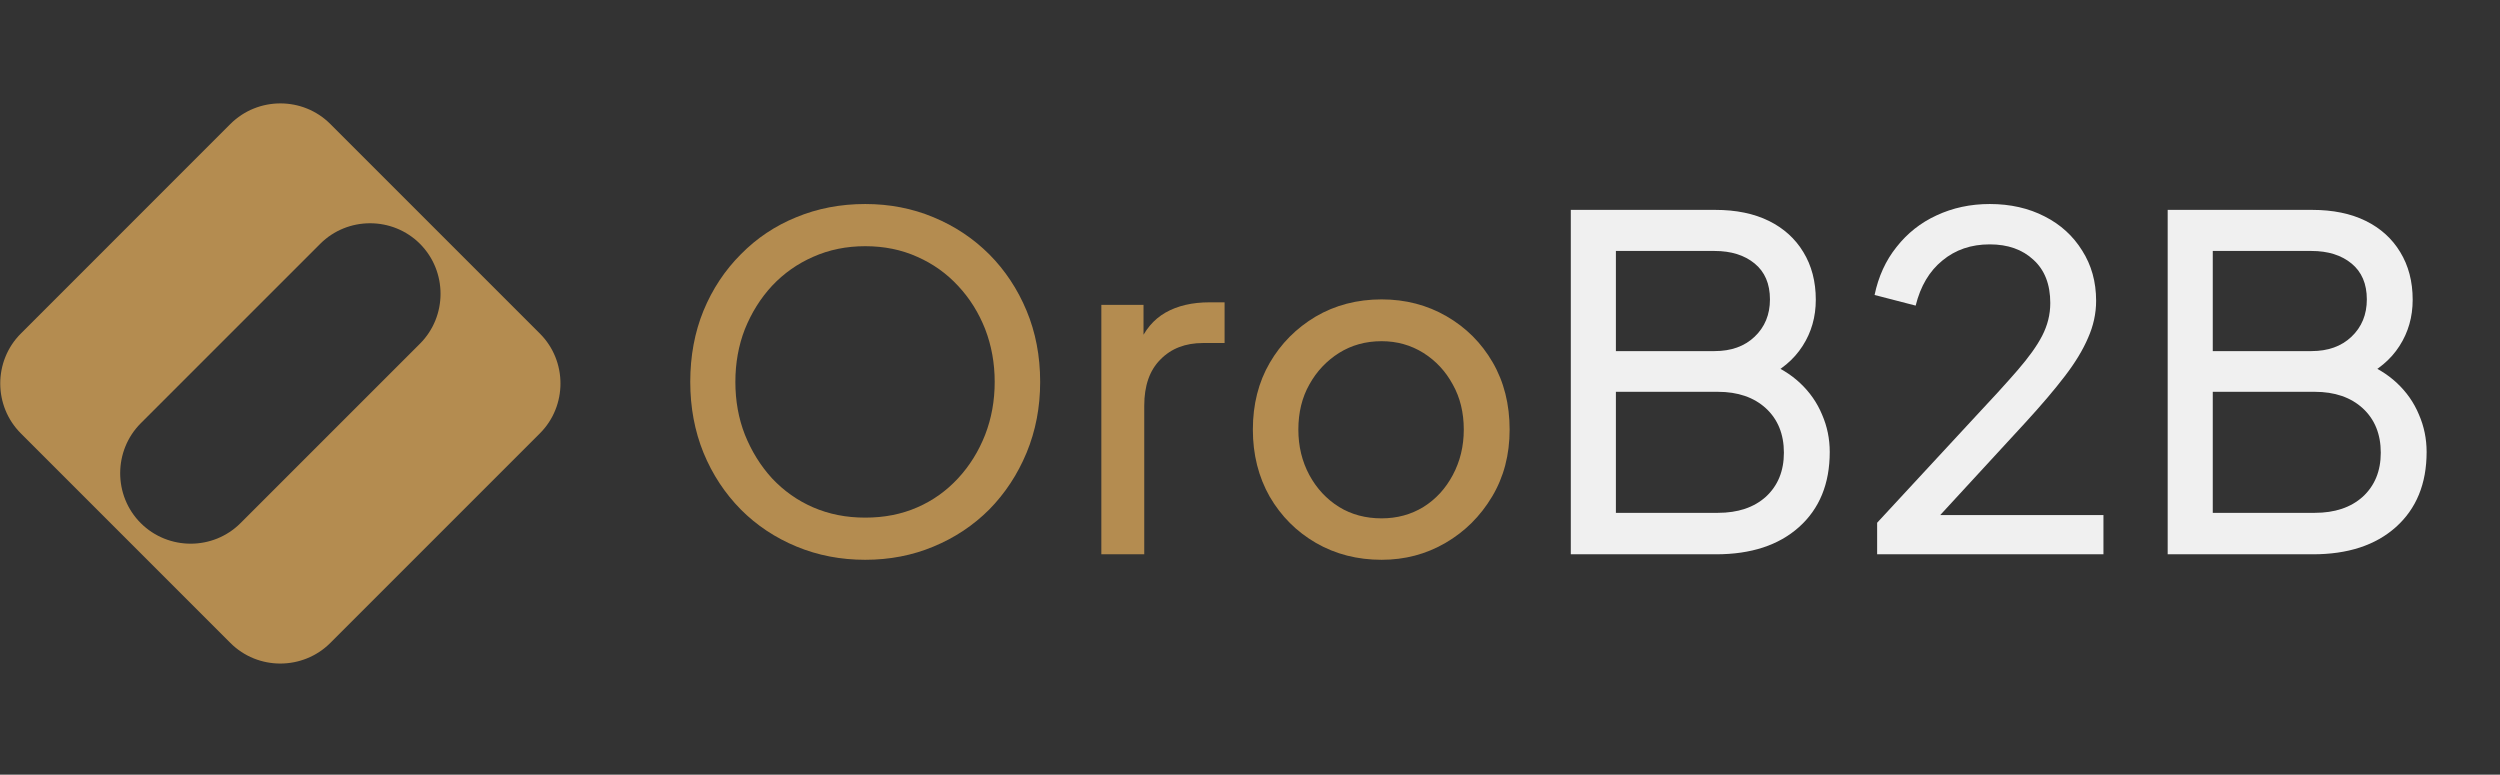
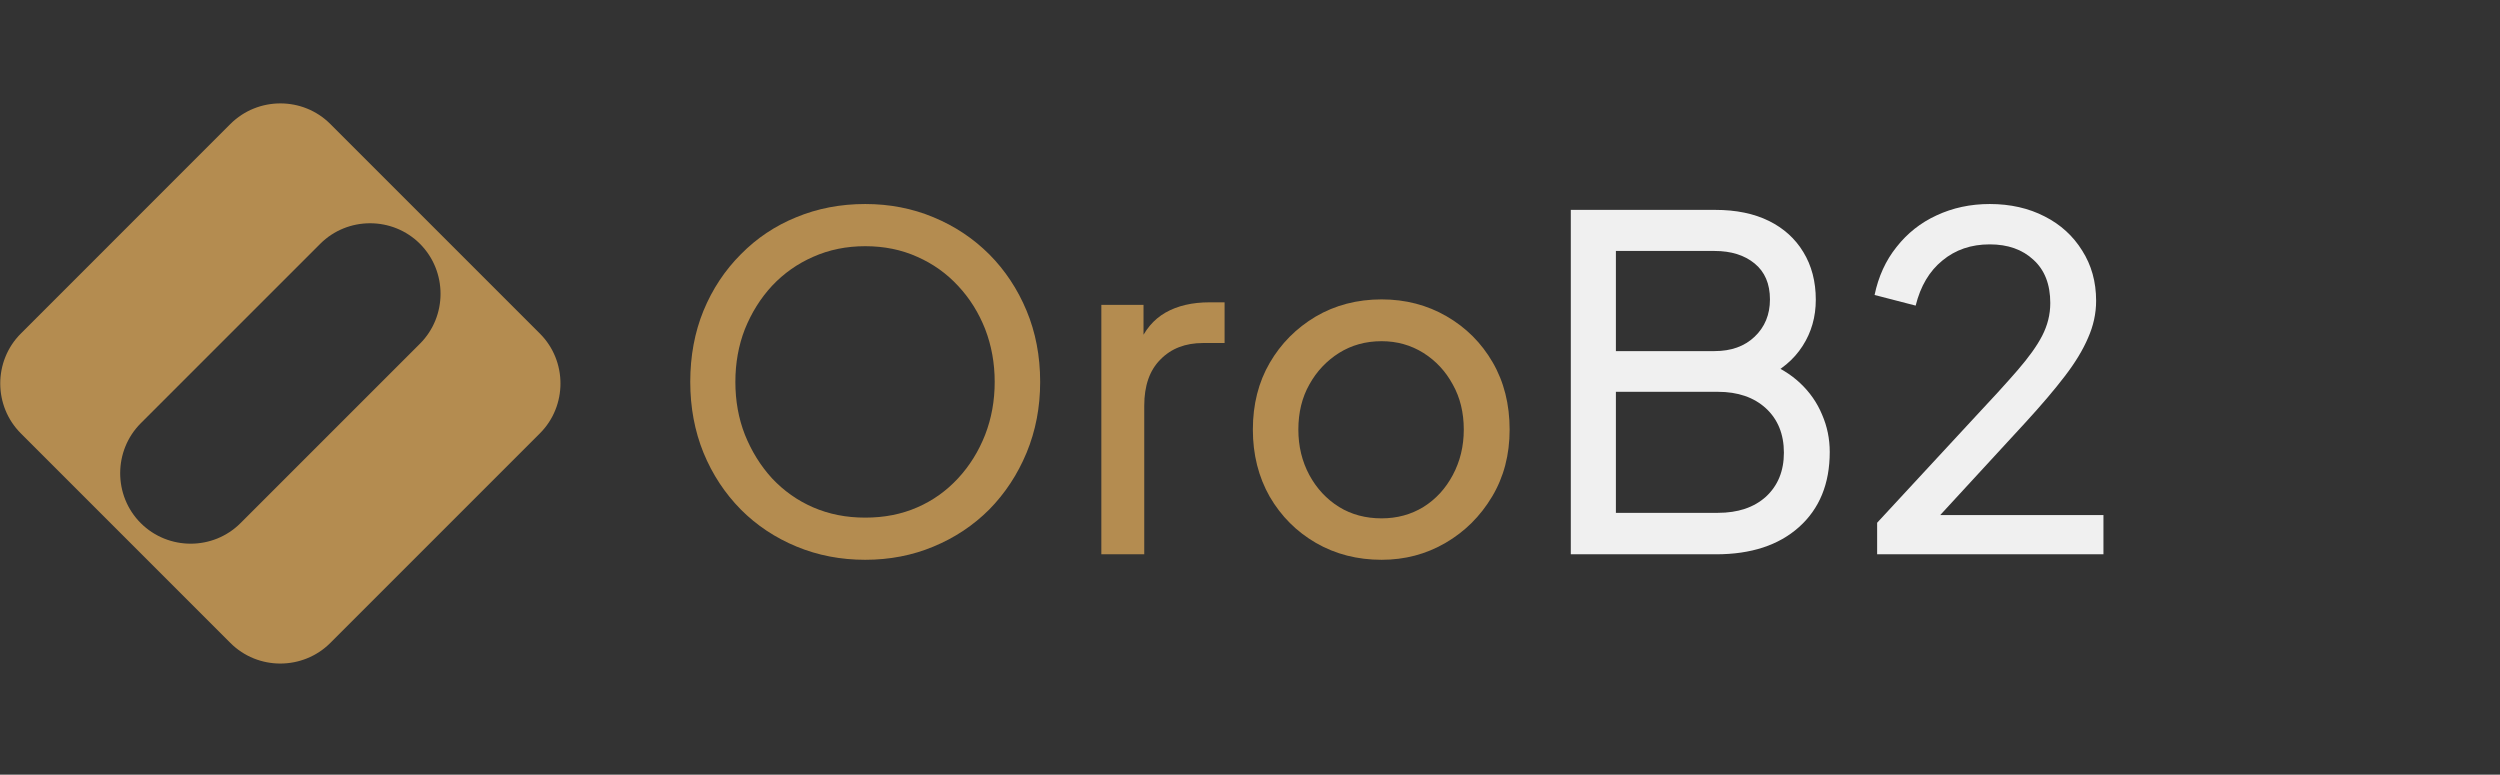
<svg xmlns="http://www.w3.org/2000/svg" width="142" zoomAndPan="magnify" viewBox="0 0 106.5 33" height="44" preserveAspectRatio="xMidYMid meet" version="1.0">
  <rect x="0" y="0" width="106.5" height="33" fill="#333333" stroke="none" />
  <defs>
    <g />
    <clipPath id="bb95902135">
      <path d="M 0 4.391 L 23.887 4.391 L 23.887 28.281 L 0 28.281 Z M 0 4.391 " clip-rule="nonzero" />
    </clipPath>
  </defs>
  <g clip-path="url(#bb95902135)">
    <path fill="#b48c50" d="M 23 14.211 L 14.07 5.281 C 12.902 4.113 10.988 4.113 9.816 5.281 L 0.887 14.211 C -0.281 15.379 -0.281 17.293 0.887 18.461 L 9.816 27.391 C 10.984 28.559 12.898 28.559 14.07 27.391 L 23 18.461 C 24.168 17.293 24.168 15.379 23 14.211 Z M 17.891 14.641 L 10.246 22.285 C 9.078 23.453 7.168 23.453 5.996 22.285 C 4.828 21.117 4.828 19.203 5.996 18.031 L 13.641 10.387 C 14.809 9.219 16.723 9.219 17.891 10.387 C 19.059 11.559 19.059 13.473 17.891 14.641 Z M 17.891 14.641 " fill-opacity="1" fill-rule="nonzero" />
  </g>
  <g fill="#b48c50" fill-opacity="1">
    <g transform="translate(28.202, 23.613)">
      <g>
        <path d="M 8.656 0.234 C 7.613 0.234 6.641 0.047 5.734 -0.328 C 4.828 -0.703 4.035 -1.227 3.359 -1.906 C 2.68 -2.594 2.148 -3.398 1.766 -4.328 C 1.391 -5.254 1.203 -6.258 1.203 -7.344 C 1.203 -8.445 1.391 -9.457 1.766 -10.375 C 2.148 -11.301 2.68 -12.102 3.359 -12.781 C 4.035 -13.469 4.82 -13.992 5.719 -14.359 C 6.625 -14.734 7.602 -14.922 8.656 -14.922 C 9.695 -14.922 10.664 -14.734 11.562 -14.359 C 12.469 -13.984 13.258 -13.457 13.938 -12.781 C 14.613 -12.102 15.145 -11.301 15.531 -10.375 C 15.914 -9.457 16.109 -8.445 16.109 -7.344 C 16.109 -6.258 15.914 -5.254 15.531 -4.328 C 15.145 -3.398 14.613 -2.594 13.938 -1.906 C 13.258 -1.227 12.469 -0.703 11.562 -0.328 C 10.664 0.047 9.695 0.234 8.656 0.234 Z M 8.656 -1.562 C 9.469 -1.562 10.207 -1.707 10.875 -2 C 11.539 -2.289 12.117 -2.703 12.609 -3.234 C 13.109 -3.773 13.492 -4.395 13.766 -5.094 C 14.035 -5.789 14.172 -6.539 14.172 -7.344 C 14.172 -8.145 14.035 -8.895 13.766 -9.594 C 13.492 -10.289 13.109 -10.906 12.609 -11.438 C 12.117 -11.969 11.539 -12.379 10.875 -12.672 C 10.207 -12.973 9.469 -13.125 8.656 -13.125 C 7.852 -13.125 7.113 -12.973 6.438 -12.672 C 5.77 -12.379 5.188 -11.969 4.688 -11.438 C 4.195 -10.906 3.812 -10.289 3.531 -9.594 C 3.258 -8.895 3.125 -8.145 3.125 -7.344 C 3.125 -6.539 3.258 -5.789 3.531 -5.094 C 3.812 -4.395 4.195 -3.773 4.688 -3.234 C 5.188 -2.703 5.77 -2.289 6.438 -2 C 7.113 -1.707 7.852 -1.562 8.656 -1.562 Z M 8.656 -1.562 " />
      </g>
    </g>
  </g>
  <g fill="#b48c50" fill-opacity="1">
    <g transform="translate(45.495, 23.613)">
      <g>
        <path d="M 1.422 0 L 1.422 -10.625 L 3.219 -10.625 L 3.219 -8.672 L 3.016 -8.938 C 3.266 -9.551 3.645 -10.004 4.156 -10.297 C 4.664 -10.586 5.289 -10.734 6.031 -10.734 L 6.672 -10.734 L 6.672 -9 L 5.75 -9 C 5 -9 4.395 -8.766 3.938 -8.297 C 3.477 -7.836 3.25 -7.18 3.25 -6.328 L 3.25 0 Z M 1.422 0 " />
      </g>
    </g>
  </g>
  <g fill="#b48c50" fill-opacity="1">
    <g transform="translate(52.388, 23.613)">
      <g>
        <path d="M 6.469 0.234 C 5.438 0.234 4.504 -0.004 3.672 -0.484 C 2.848 -0.961 2.191 -1.617 1.703 -2.453 C 1.223 -3.297 0.984 -4.25 0.984 -5.312 C 0.984 -6.383 1.223 -7.332 1.703 -8.156 C 2.18 -8.977 2.832 -9.633 3.656 -10.125 C 4.488 -10.613 5.426 -10.859 6.469 -10.859 C 7.488 -10.859 8.41 -10.617 9.234 -10.141 C 10.066 -9.66 10.723 -9.004 11.203 -8.172 C 11.68 -7.348 11.922 -6.395 11.922 -5.312 C 11.922 -4.238 11.672 -3.285 11.172 -2.453 C 10.672 -1.617 10.008 -0.961 9.188 -0.484 C 8.363 -0.004 7.457 0.234 6.469 0.234 Z M 6.469 -1.531 C 7.125 -1.531 7.719 -1.691 8.25 -2.016 C 8.781 -2.348 9.195 -2.801 9.5 -3.375 C 9.812 -3.957 9.969 -4.602 9.969 -5.312 C 9.969 -6.039 9.812 -6.68 9.5 -7.234 C 9.195 -7.797 8.781 -8.242 8.25 -8.578 C 7.719 -8.91 7.125 -9.078 6.469 -9.078 C 5.789 -9.078 5.188 -8.91 4.656 -8.578 C 4.125 -8.242 3.703 -7.797 3.391 -7.234 C 3.078 -6.68 2.922 -6.039 2.922 -5.312 C 2.922 -4.602 3.078 -3.957 3.391 -3.375 C 3.703 -2.801 4.125 -2.348 4.656 -2.016 C 5.188 -1.691 5.789 -1.531 6.469 -1.531 Z M 6.469 -1.531 " />
      </g>
    </g>
  </g>
  <g fill="#f0f0f0" fill-opacity="1">
    <g transform="translate(65.275, 23.613)">
      <g>
        <path d="M 1.641 0 L 1.641 -14.672 L 7.797 -14.672 C 8.68 -14.672 9.441 -14.516 10.078 -14.203 C 10.711 -13.891 11.203 -13.445 11.547 -12.875 C 11.898 -12.301 12.078 -11.625 12.078 -10.844 C 12.078 -10.113 11.891 -9.457 11.516 -8.875 C 11.141 -8.289 10.594 -7.832 9.875 -7.5 L 9.859 -8.234 C 10.484 -7.992 11 -7.68 11.406 -7.297 C 11.82 -6.91 12.133 -6.461 12.344 -5.953 C 12.562 -5.453 12.672 -4.922 12.672 -4.359 C 12.672 -3.004 12.234 -1.938 11.359 -1.156 C 10.492 -0.383 9.316 0 7.828 0 Z M 3.562 -1.766 L 7.906 -1.766 C 8.758 -1.766 9.441 -1.992 9.953 -2.453 C 10.461 -2.922 10.719 -3.547 10.719 -4.328 C 10.719 -5.117 10.461 -5.75 9.953 -6.219 C 9.441 -6.688 8.758 -6.922 7.906 -6.922 L 3.562 -6.922 Z M 3.562 -8.656 L 7.766 -8.656 C 8.473 -8.656 9.039 -8.859 9.469 -9.266 C 9.906 -9.68 10.125 -10.211 10.125 -10.859 C 10.125 -11.523 9.906 -12.035 9.469 -12.391 C 9.039 -12.742 8.473 -12.922 7.766 -12.922 L 3.562 -12.922 Z M 3.562 -8.656 " />
      </g>
    </g>
  </g>
  <g fill="#f0f0f0" fill-opacity="1">
    <g transform="translate(78.904, 23.613)">
      <g>
        <path d="M 1.062 0 L 1.062 -1.344 L 5.125 -5.734 C 5.926 -6.586 6.566 -7.289 7.047 -7.844 C 7.523 -8.395 7.875 -8.883 8.094 -9.312 C 8.32 -9.75 8.438 -10.211 8.438 -10.703 C 8.438 -11.504 8.195 -12.117 7.719 -12.547 C 7.25 -12.984 6.629 -13.203 5.859 -13.203 C 5.066 -13.203 4.395 -12.973 3.844 -12.516 C 3.289 -12.066 2.91 -11.426 2.703 -10.594 L 0.953 -11.047 C 1.117 -11.836 1.43 -12.52 1.891 -13.094 C 2.348 -13.676 2.914 -14.125 3.594 -14.438 C 4.281 -14.758 5.035 -14.922 5.859 -14.922 C 6.742 -14.922 7.523 -14.742 8.203 -14.391 C 8.879 -14.047 9.41 -13.562 9.797 -12.938 C 10.191 -12.32 10.391 -11.609 10.391 -10.797 C 10.391 -10.254 10.273 -9.727 10.047 -9.219 C 9.828 -8.707 9.5 -8.164 9.062 -7.594 C 8.625 -7.02 8.062 -6.359 7.375 -5.609 L 3.75 -1.672 L 10.703 -1.672 L 10.703 0 Z M 1.062 0 " />
      </g>
    </g>
  </g>
  <g fill="#f0f0f0" fill-opacity="1">
    <g transform="translate(90.702, 23.613)">
      <g>
-         <path d="M 1.641 0 L 1.641 -14.672 L 7.797 -14.672 C 8.68 -14.672 9.441 -14.516 10.078 -14.203 C 10.711 -13.891 11.203 -13.445 11.547 -12.875 C 11.898 -12.301 12.078 -11.625 12.078 -10.844 C 12.078 -10.113 11.891 -9.457 11.516 -8.875 C 11.141 -8.289 10.594 -7.832 9.875 -7.5 L 9.859 -8.234 C 10.484 -7.992 11 -7.68 11.406 -7.297 C 11.82 -6.91 12.133 -6.461 12.344 -5.953 C 12.562 -5.453 12.672 -4.922 12.672 -4.359 C 12.672 -3.004 12.234 -1.938 11.359 -1.156 C 10.492 -0.383 9.316 0 7.828 0 Z M 3.562 -1.766 L 7.906 -1.766 C 8.758 -1.766 9.441 -1.992 9.953 -2.453 C 10.461 -2.922 10.719 -3.547 10.719 -4.328 C 10.719 -5.117 10.461 -5.75 9.953 -6.219 C 9.441 -6.688 8.758 -6.922 7.906 -6.922 L 3.562 -6.922 Z M 3.562 -8.656 L 7.766 -8.656 C 8.473 -8.656 9.039 -8.859 9.469 -9.266 C 9.906 -9.68 10.125 -10.211 10.125 -10.859 C 10.125 -11.523 9.906 -12.035 9.469 -12.391 C 9.039 -12.742 8.473 -12.922 7.766 -12.922 L 3.562 -12.922 Z M 3.562 -8.656 " />
-       </g>
+         </g>
    </g>
  </g>
</svg>